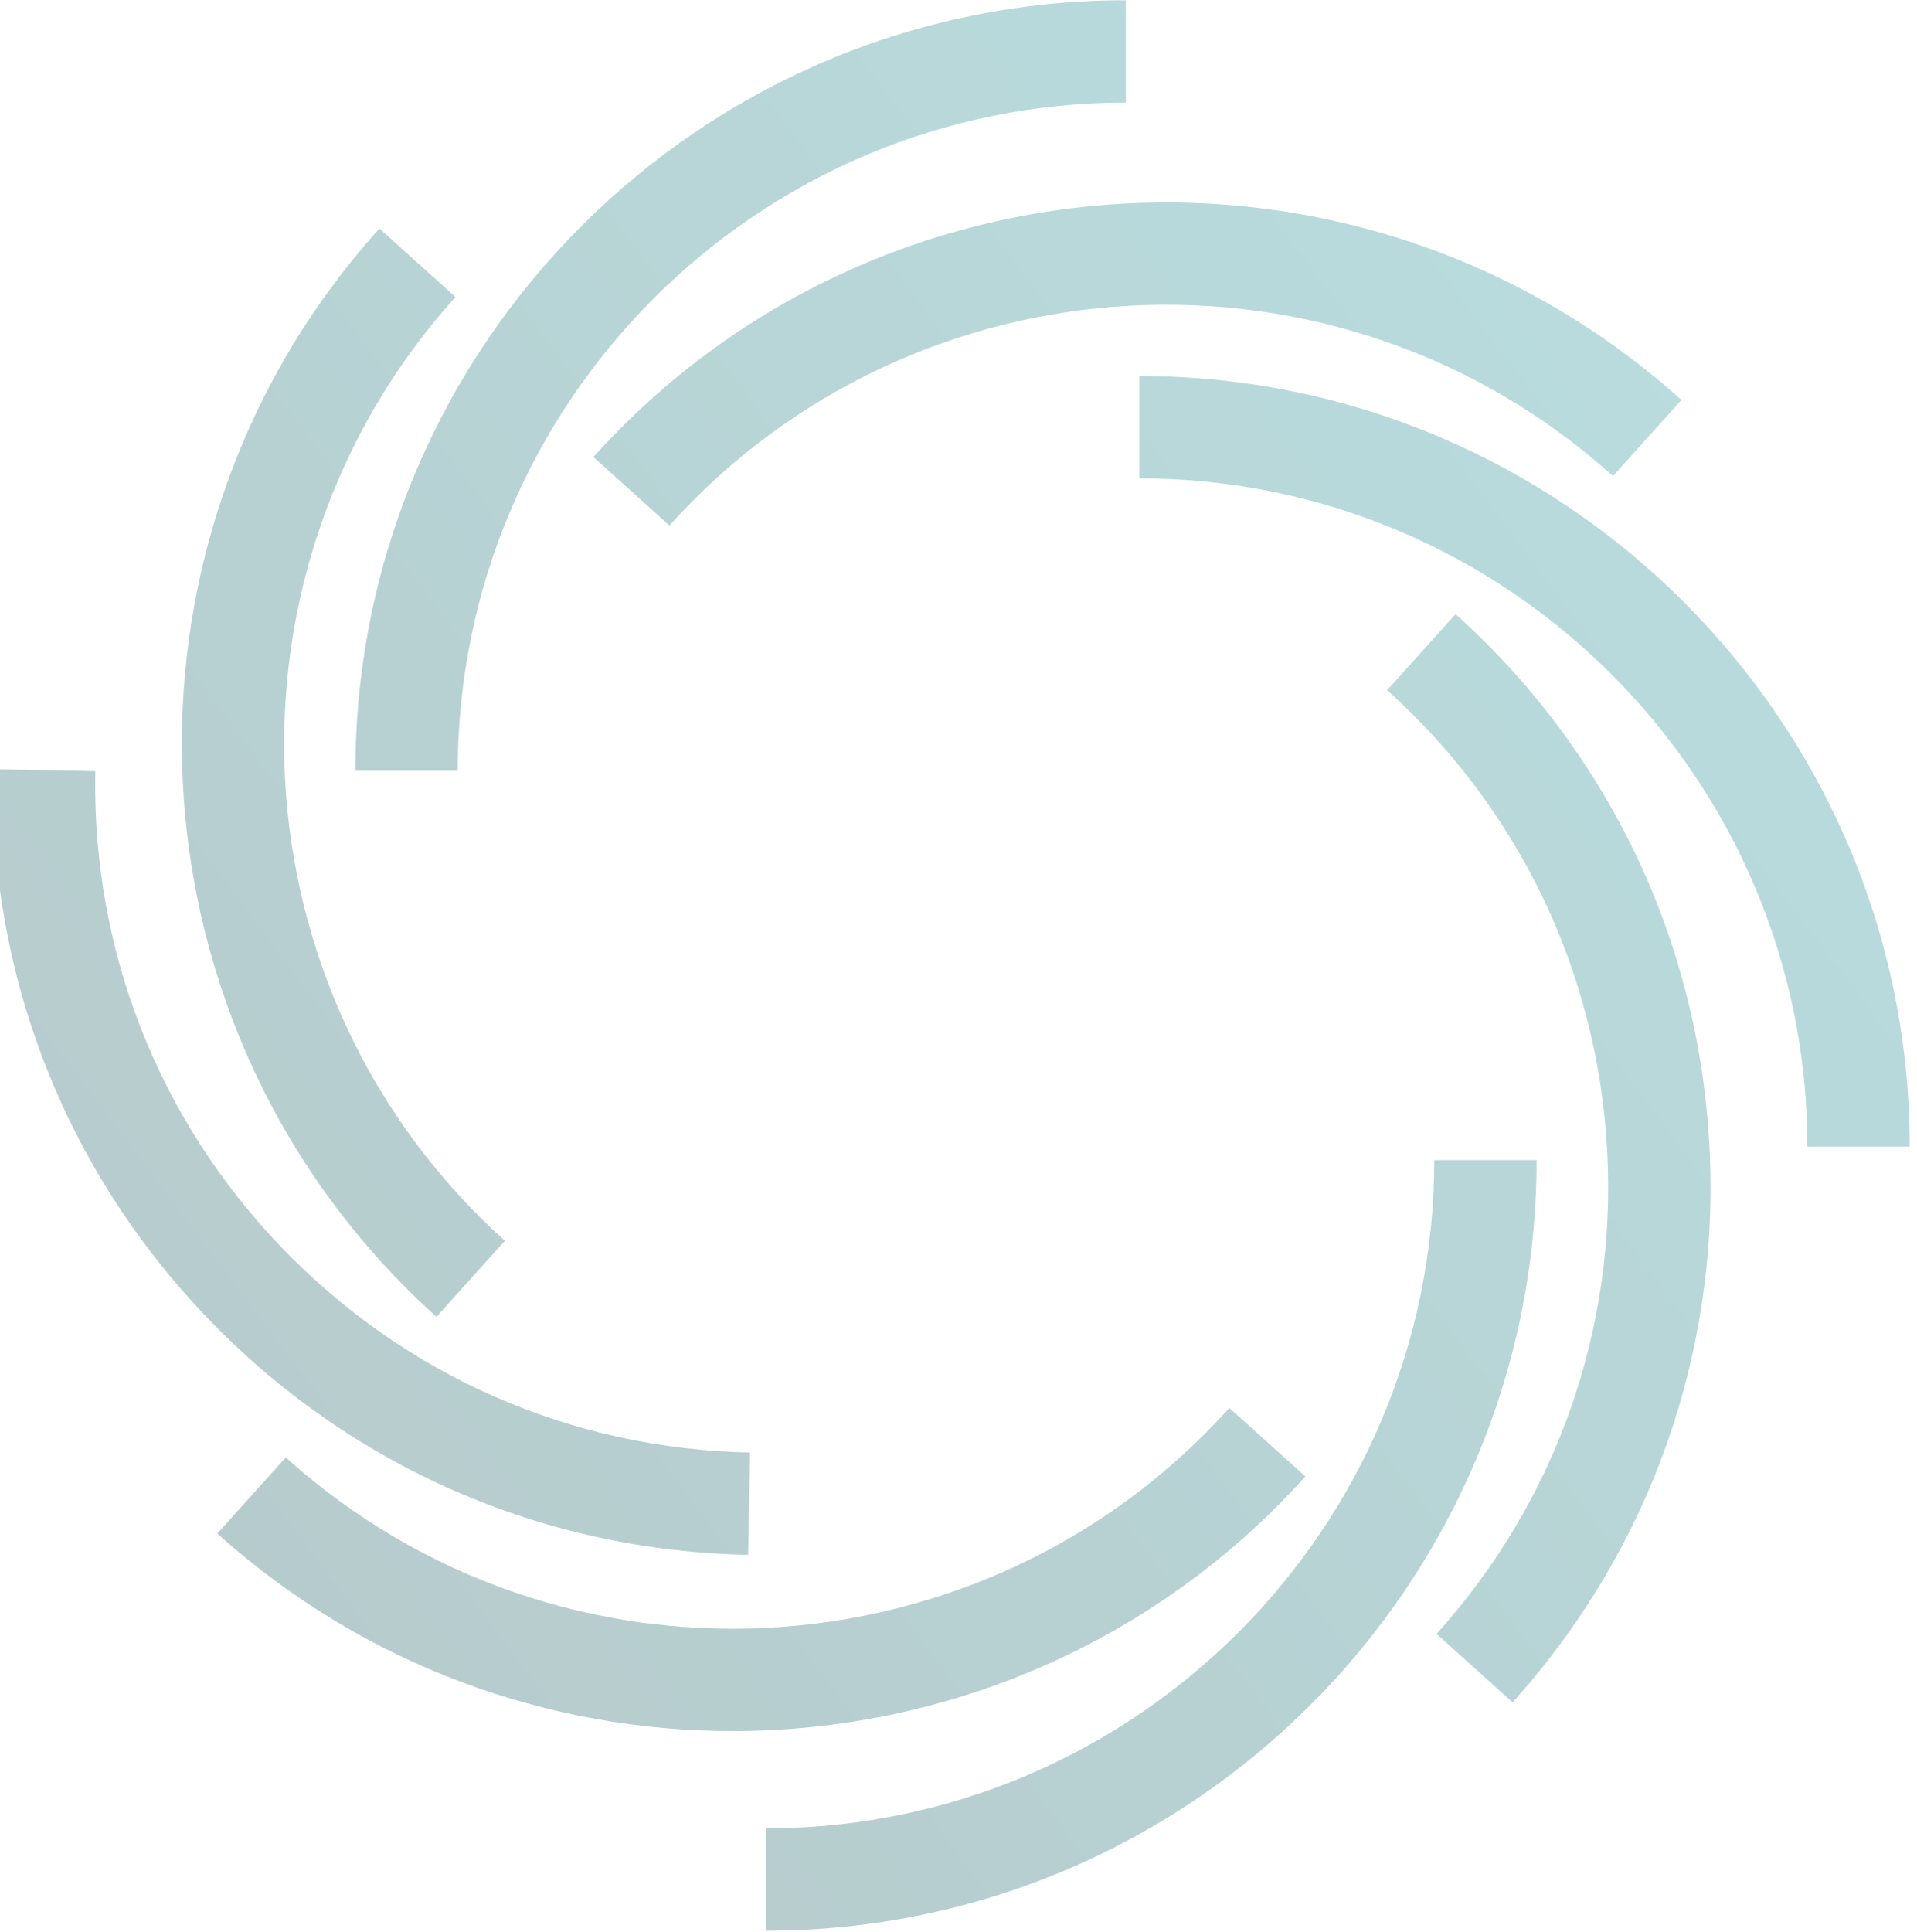
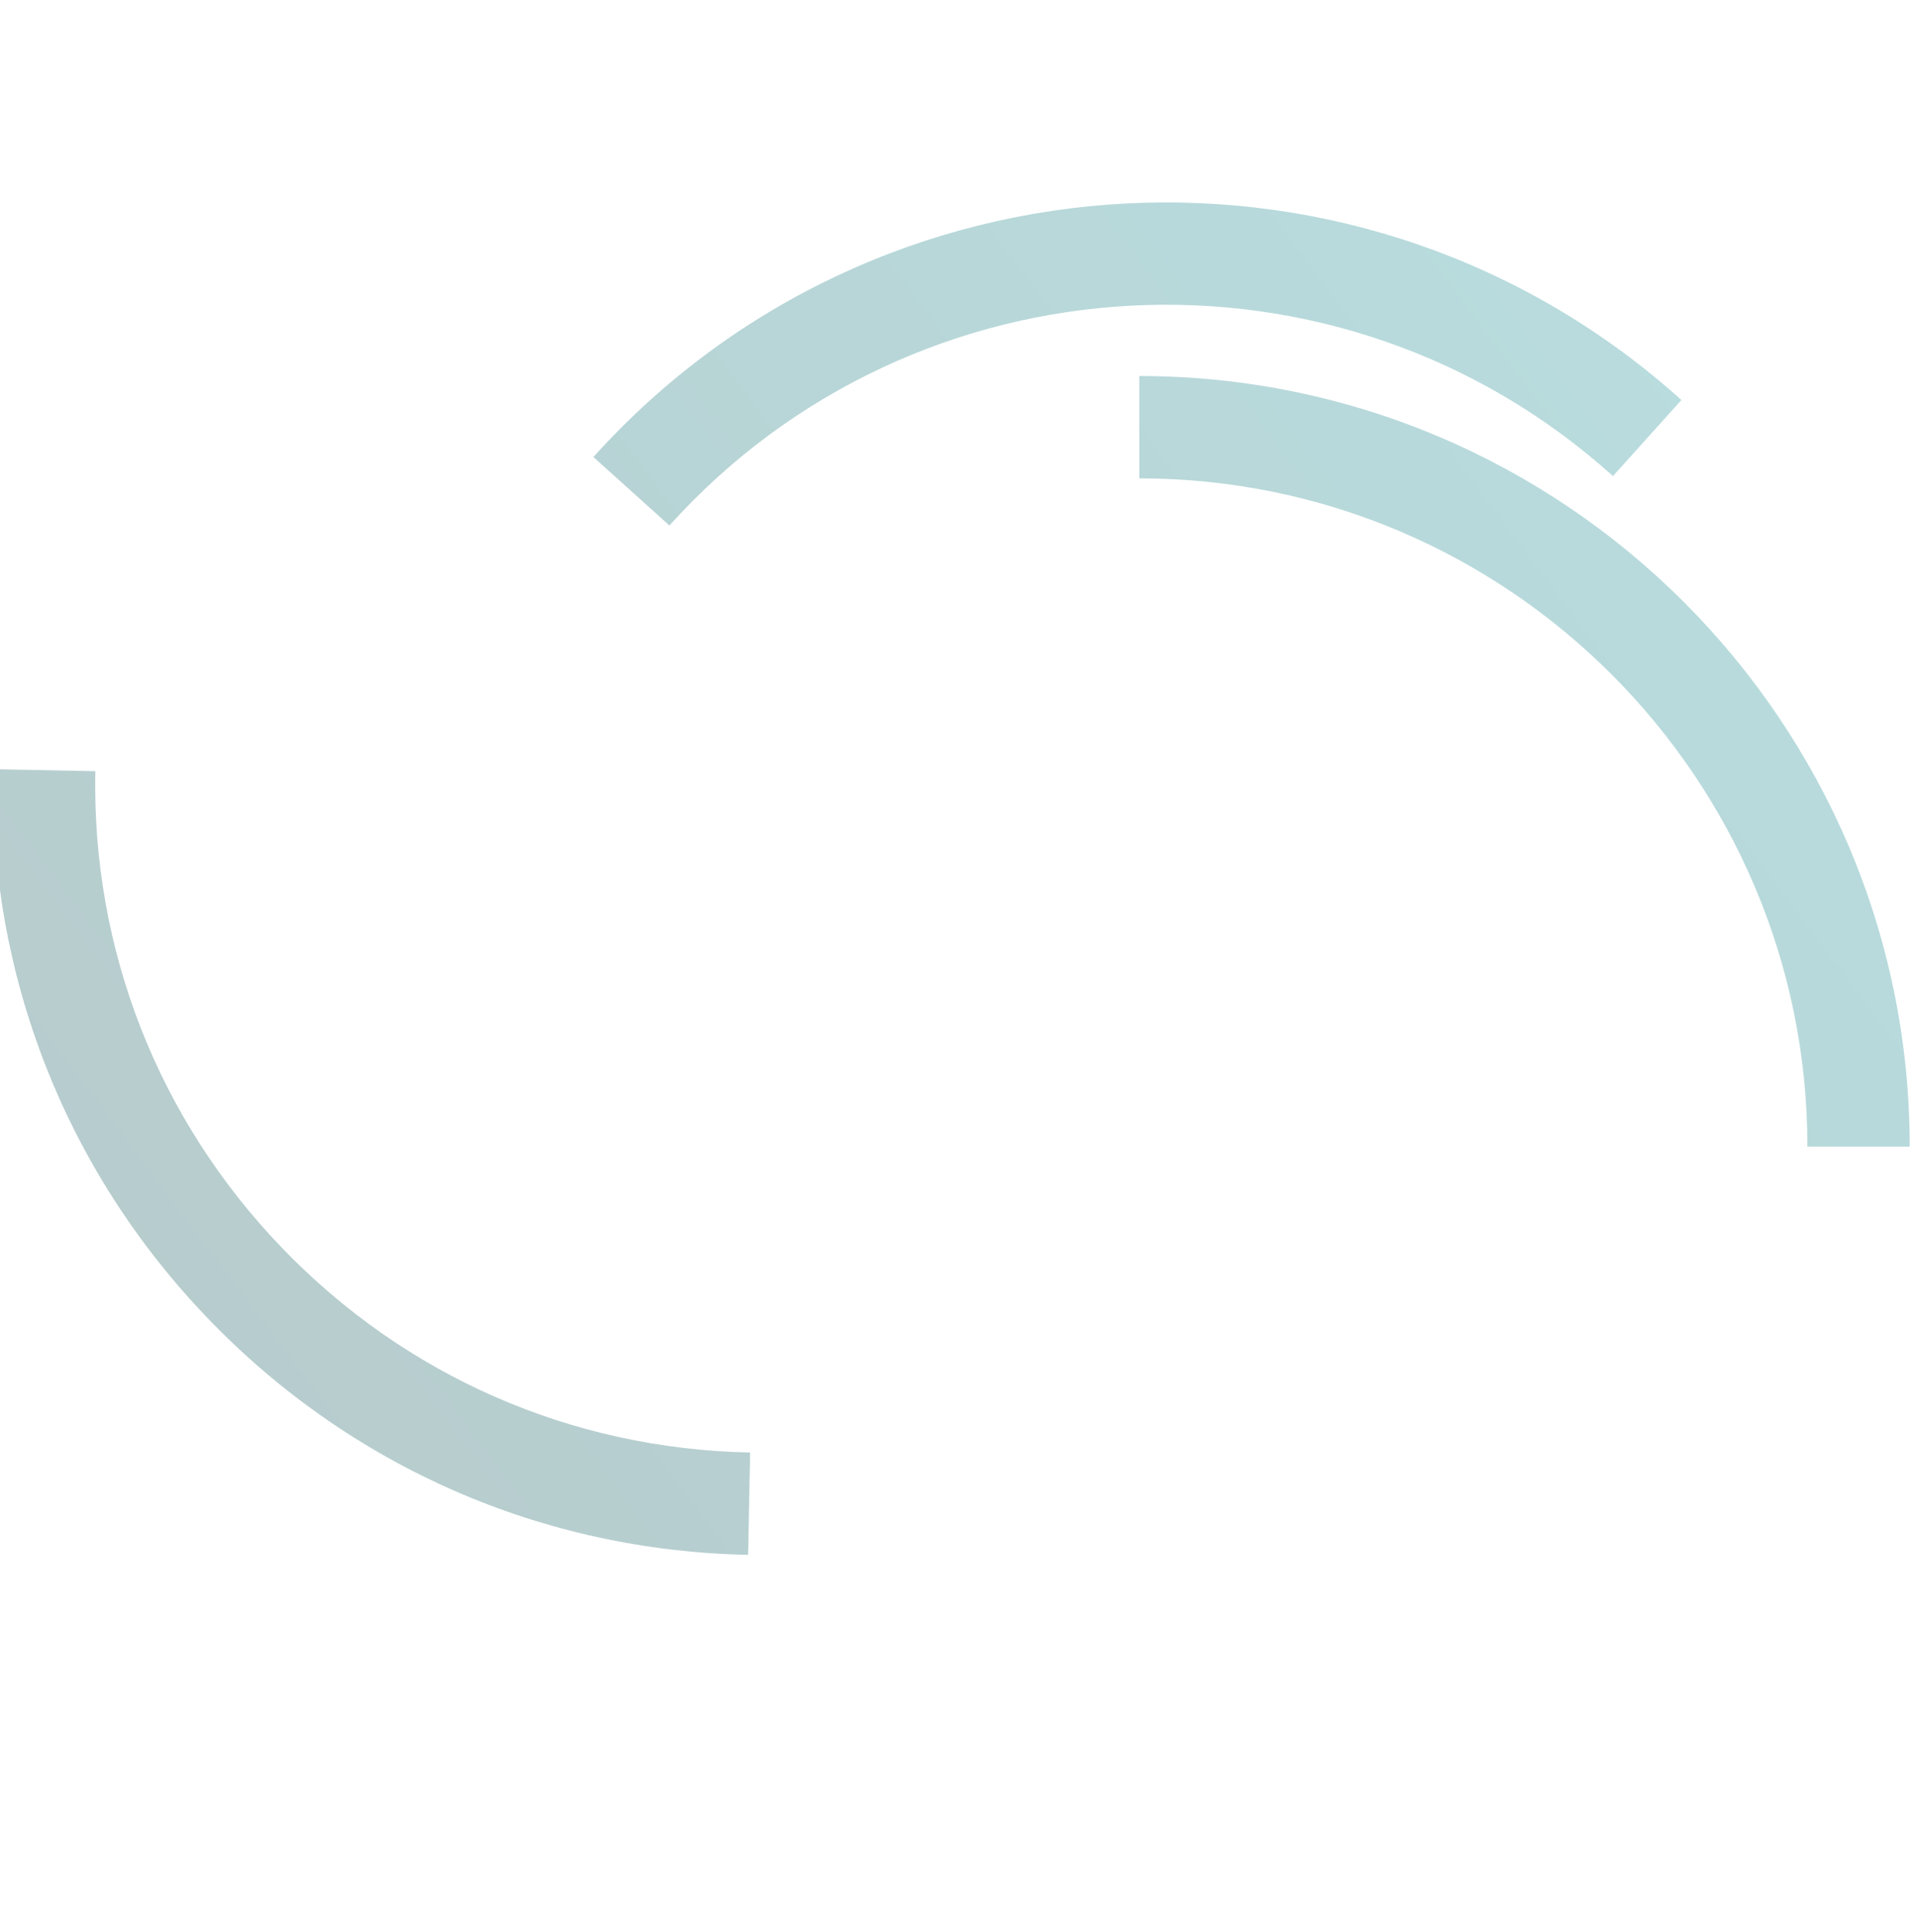
<svg xmlns="http://www.w3.org/2000/svg" width="1337" height="1347" viewBox="0 0 1337 1347" fill="none">
  <g opacity="0.3" filter="url(#filter0_in_7081_1811)">
-     <path d="M324.29 537.464H252.932C252.932 241.199 493.972 0.159 790.272 0.159V71.516C533.344 71.516 324.29 280.536 324.29 537.464Z" fill="url(#paint0_linear_7081_1811)" />
-     <path d="M309.456 918.221C89.287 719.968 71.413 379.558 269.666 159.354L322.696 207.088C150.784 398.059 166.254 693.279 357.19 865.191L309.456 918.221Z" fill="url(#paint1_linear_7081_1811)" />
    <path d="M526.83 1084.18C383.28 1081.32 249.45 1022.75 149.975 919.231C50.57 815.784 -2.635 679.794 0.188 536.348L71.545 537.741C69.071 662.129 115.202 780.07 201.437 869.824C287.672 959.579 403.732 1010.38 528.224 1012.82L526.83 1084.18Z" fill="url(#paint2_linear_7081_1811)" />
    <path d="M1336.99 799.514H1265.63C1265.63 542.586 1056.58 333.566 799.648 333.566V262.209C1095.95 262.209 1336.99 503.249 1336.99 799.514Z" fill="url(#paint3_linear_7081_1811)" />
    <path d="M471.956 366.421L418.926 318.687C617.18 98.518 957.555 80.679 1177.76 278.932L1130.02 331.962C939.089 160.015 643.834 175.555 471.956 366.421Z" fill="url(#paint4_linear_7081_1811)" />
-     <path d="M539.444 1346.26V1274.9C796.372 1274.9 1005.39 1065.85 1005.39 808.92H1076.75C1076.75 1105.22 835.709 1346.26 539.444 1346.26Z" fill="url(#paint5_linear_7081_1811)" />
-     <path d="M1060.03 1187.03L1007 1139.3C1090.24 1046.82 1132.54 927.455 1126.06 803.207C1119.57 678.854 1065.05 564.536 972.54 481.228L1020.27 428.198C1126.96 524.258 1189.85 656.102 1197.31 799.479C1204.8 942.785 1156.02 1080.41 1060.03 1187.03Z" fill="url(#paint6_linear_7081_1811)" />
-     <path d="M515.894 1207.06C387.744 1207.06 259.175 1161.59 156.634 1069.3L204.368 1016.27C395.339 1188.14 690.524 1172.67 862.471 981.773L915.501 1029.51C809.58 1147.17 662.999 1207.06 515.894 1207.06Z" fill="url(#paint7_linear_7081_1811)" />
  </g>
  <defs>
    <filter id="filter0_in_7081_1811" x="-4.987" y="0.159" width="1341.98" height="1346.1" filterUnits="userSpaceOnUse" color-interpolation-filters="sRGB">
      <feFlood flood-opacity="0" result="BackgroundImageFix" />
      <feBlend mode="normal" in="SourceGraphic" in2="BackgroundImageFix" result="shape" />
      <feColorMatrix in="SourceAlpha" type="matrix" values="0 0 0 0 0 0 0 0 0 0 0 0 0 0 0 0 0 0 127 0" result="hardAlpha" />
      <feOffset dx="-5.068" />
      <feGaussianBlur stdDeviation="3.009" />
      <feComposite in2="hardAlpha" operator="arithmetic" k2="-1" k3="1" />
      <feColorMatrix type="matrix" values="0 0 0 0 1 0 0 0 0 1 0 0 0 0 1 0 0 0 0.64 0" />
      <feBlend mode="normal" in2="shape" result="effect1_innerShadow_7081_1811" />
      <feTurbulence type="fractalNoise" baseFrequency="0.197 0.197" stitchTiles="stitch" numOctaves="3" result="noise" seed="7355" />
      <feComponentTransfer in="noise" result="coloredNoise1">
        <feFuncR type="linear" slope="2" intercept="-0.5" />
        <feFuncG type="linear" slope="2" intercept="-0.5" />
        <feFuncB type="linear" slope="2" intercept="-0.5" />
        <feFuncA type="discrete" tableValues="1 1 1 1 1 1 1 1 1 1 1 1 1 1 1 1 1 1 1 1 1 1 1 1 1 1 1 1 1 1 1 1 1 1 1 1 1 1 1 1 1 1 1 1 1 1 1 1 1 1 1 0 0 0 0 0 0 0 0 0 0 0 0 0 0 0 0 0 0 0 0 0 0 0 0 0 0 0 0 0 0 0 0 0 0 0 0 0 0 0 0 0 0 0 0 0 0 0 0 0 " />
      </feComponentTransfer>
      <feComposite operator="in" in2="effect1_innerShadow_7081_1811" in="coloredNoise1" result="noise1Clipped" />
      <feComponentTransfer in="noise1Clipped" result="color1">
        <feFuncA type="table" tableValues="0 0.15" />
      </feComponentTransfer>
      <feMerge result="effect2_noise_7081_1811">
        <feMergeNode in="effect1_innerShadow_7081_1811" />
        <feMergeNode in="color1" />
      </feMerge>
    </filter>
    <linearGradient id="paint0_linear_7081_1811" x1="76.493" y1="985.463" x2="1138.21" y2="185.902" gradientUnits="userSpaceOnUse">
      <stop stop-color="#0B5054" />
      <stop offset="1" stop-color="#138990" />
    </linearGradient>
    <linearGradient id="paint1_linear_7081_1811" x1="76.493" y1="985.463" x2="1138.21" y2="185.902" gradientUnits="userSpaceOnUse">
      <stop stop-color="#0B5054" />
      <stop offset="1" stop-color="#138990" />
    </linearGradient>
    <linearGradient id="paint2_linear_7081_1811" x1="76.493" y1="985.463" x2="1138.21" y2="185.902" gradientUnits="userSpaceOnUse">
      <stop stop-color="#0B5054" />
      <stop offset="1" stop-color="#138990" />
    </linearGradient>
    <linearGradient id="paint3_linear_7081_1811" x1="76.493" y1="985.463" x2="1138.21" y2="185.902" gradientUnits="userSpaceOnUse">
      <stop stop-color="#0B5054" />
      <stop offset="1" stop-color="#138990" />
    </linearGradient>
    <linearGradient id="paint4_linear_7081_1811" x1="76.493" y1="985.463" x2="1138.21" y2="185.902" gradientUnits="userSpaceOnUse">
      <stop stop-color="#0B5054" />
      <stop offset="1" stop-color="#138990" />
    </linearGradient>
    <linearGradient id="paint5_linear_7081_1811" x1="76.493" y1="985.463" x2="1138.21" y2="185.902" gradientUnits="userSpaceOnUse">
      <stop stop-color="#0B5054" />
      <stop offset="1" stop-color="#138990" />
    </linearGradient>
    <linearGradient id="paint6_linear_7081_1811" x1="76.493" y1="985.463" x2="1138.21" y2="185.902" gradientUnits="userSpaceOnUse">
      <stop stop-color="#0B5054" />
      <stop offset="1" stop-color="#138990" />
    </linearGradient>
    <linearGradient id="paint7_linear_7081_1811" x1="76.493" y1="985.463" x2="1138.21" y2="185.902" gradientUnits="userSpaceOnUse">
      <stop stop-color="#0B5054" />
      <stop offset="1" stop-color="#138990" />
    </linearGradient>
  </defs>
</svg>